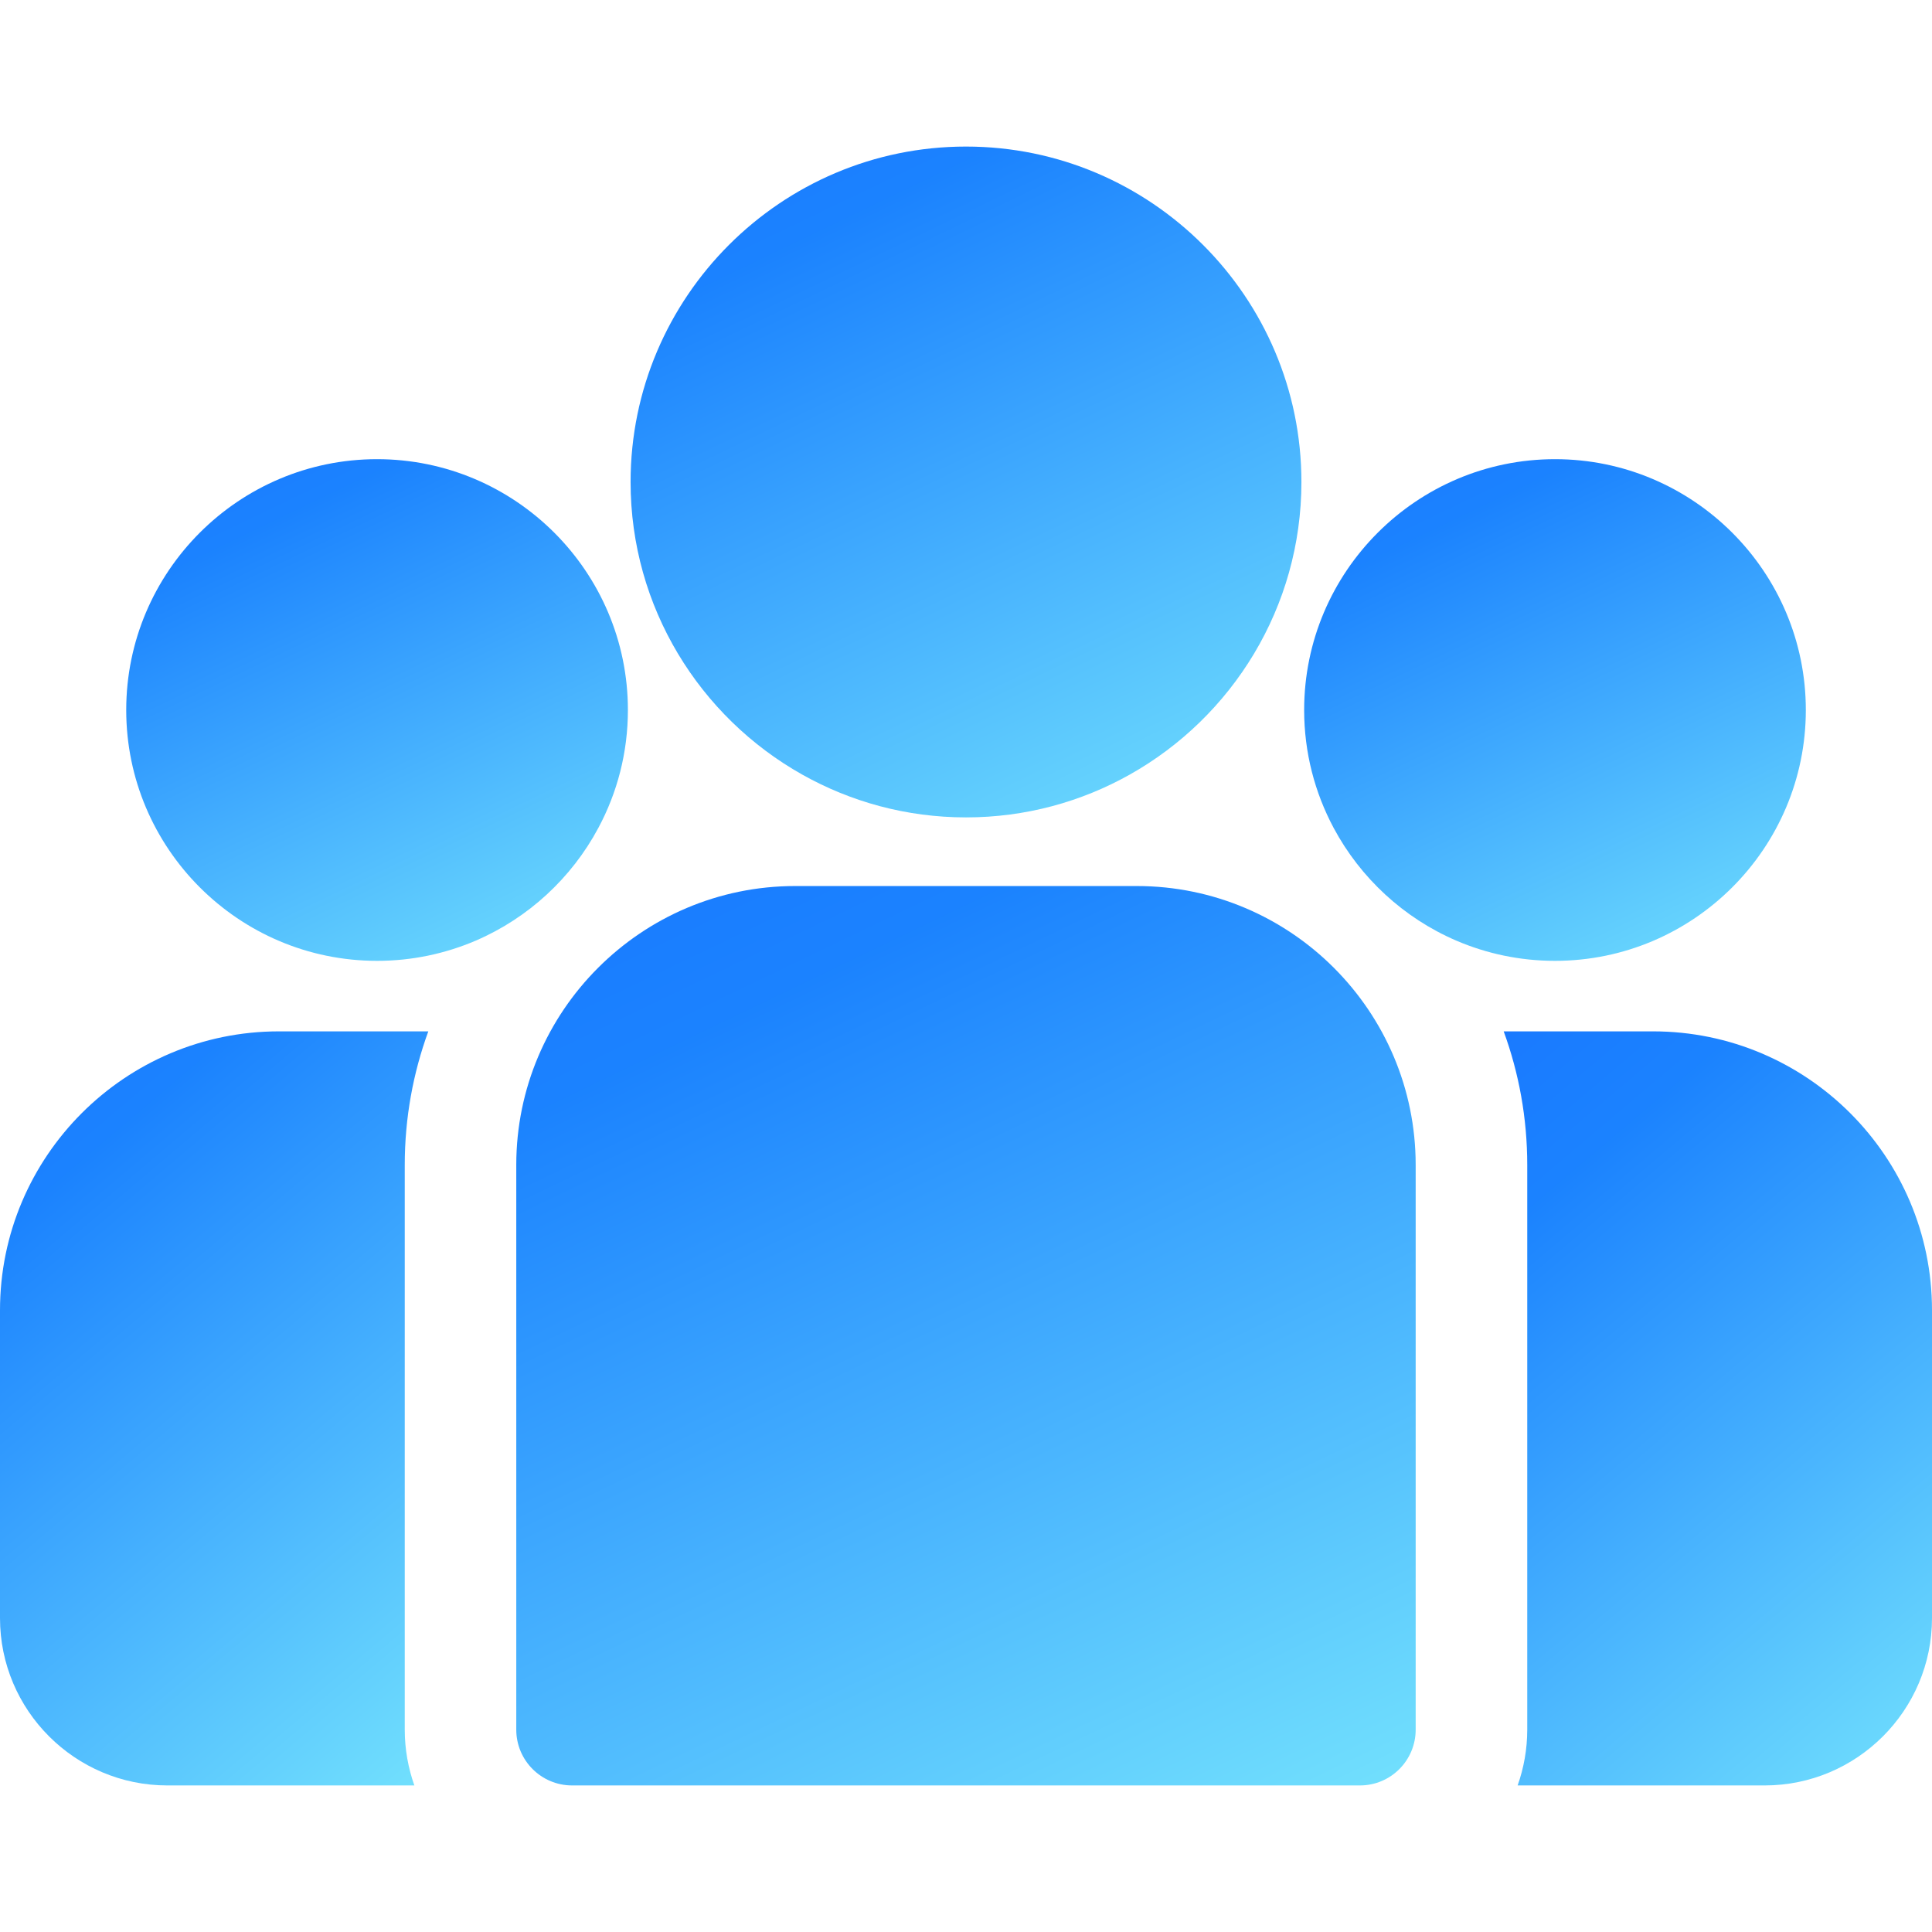
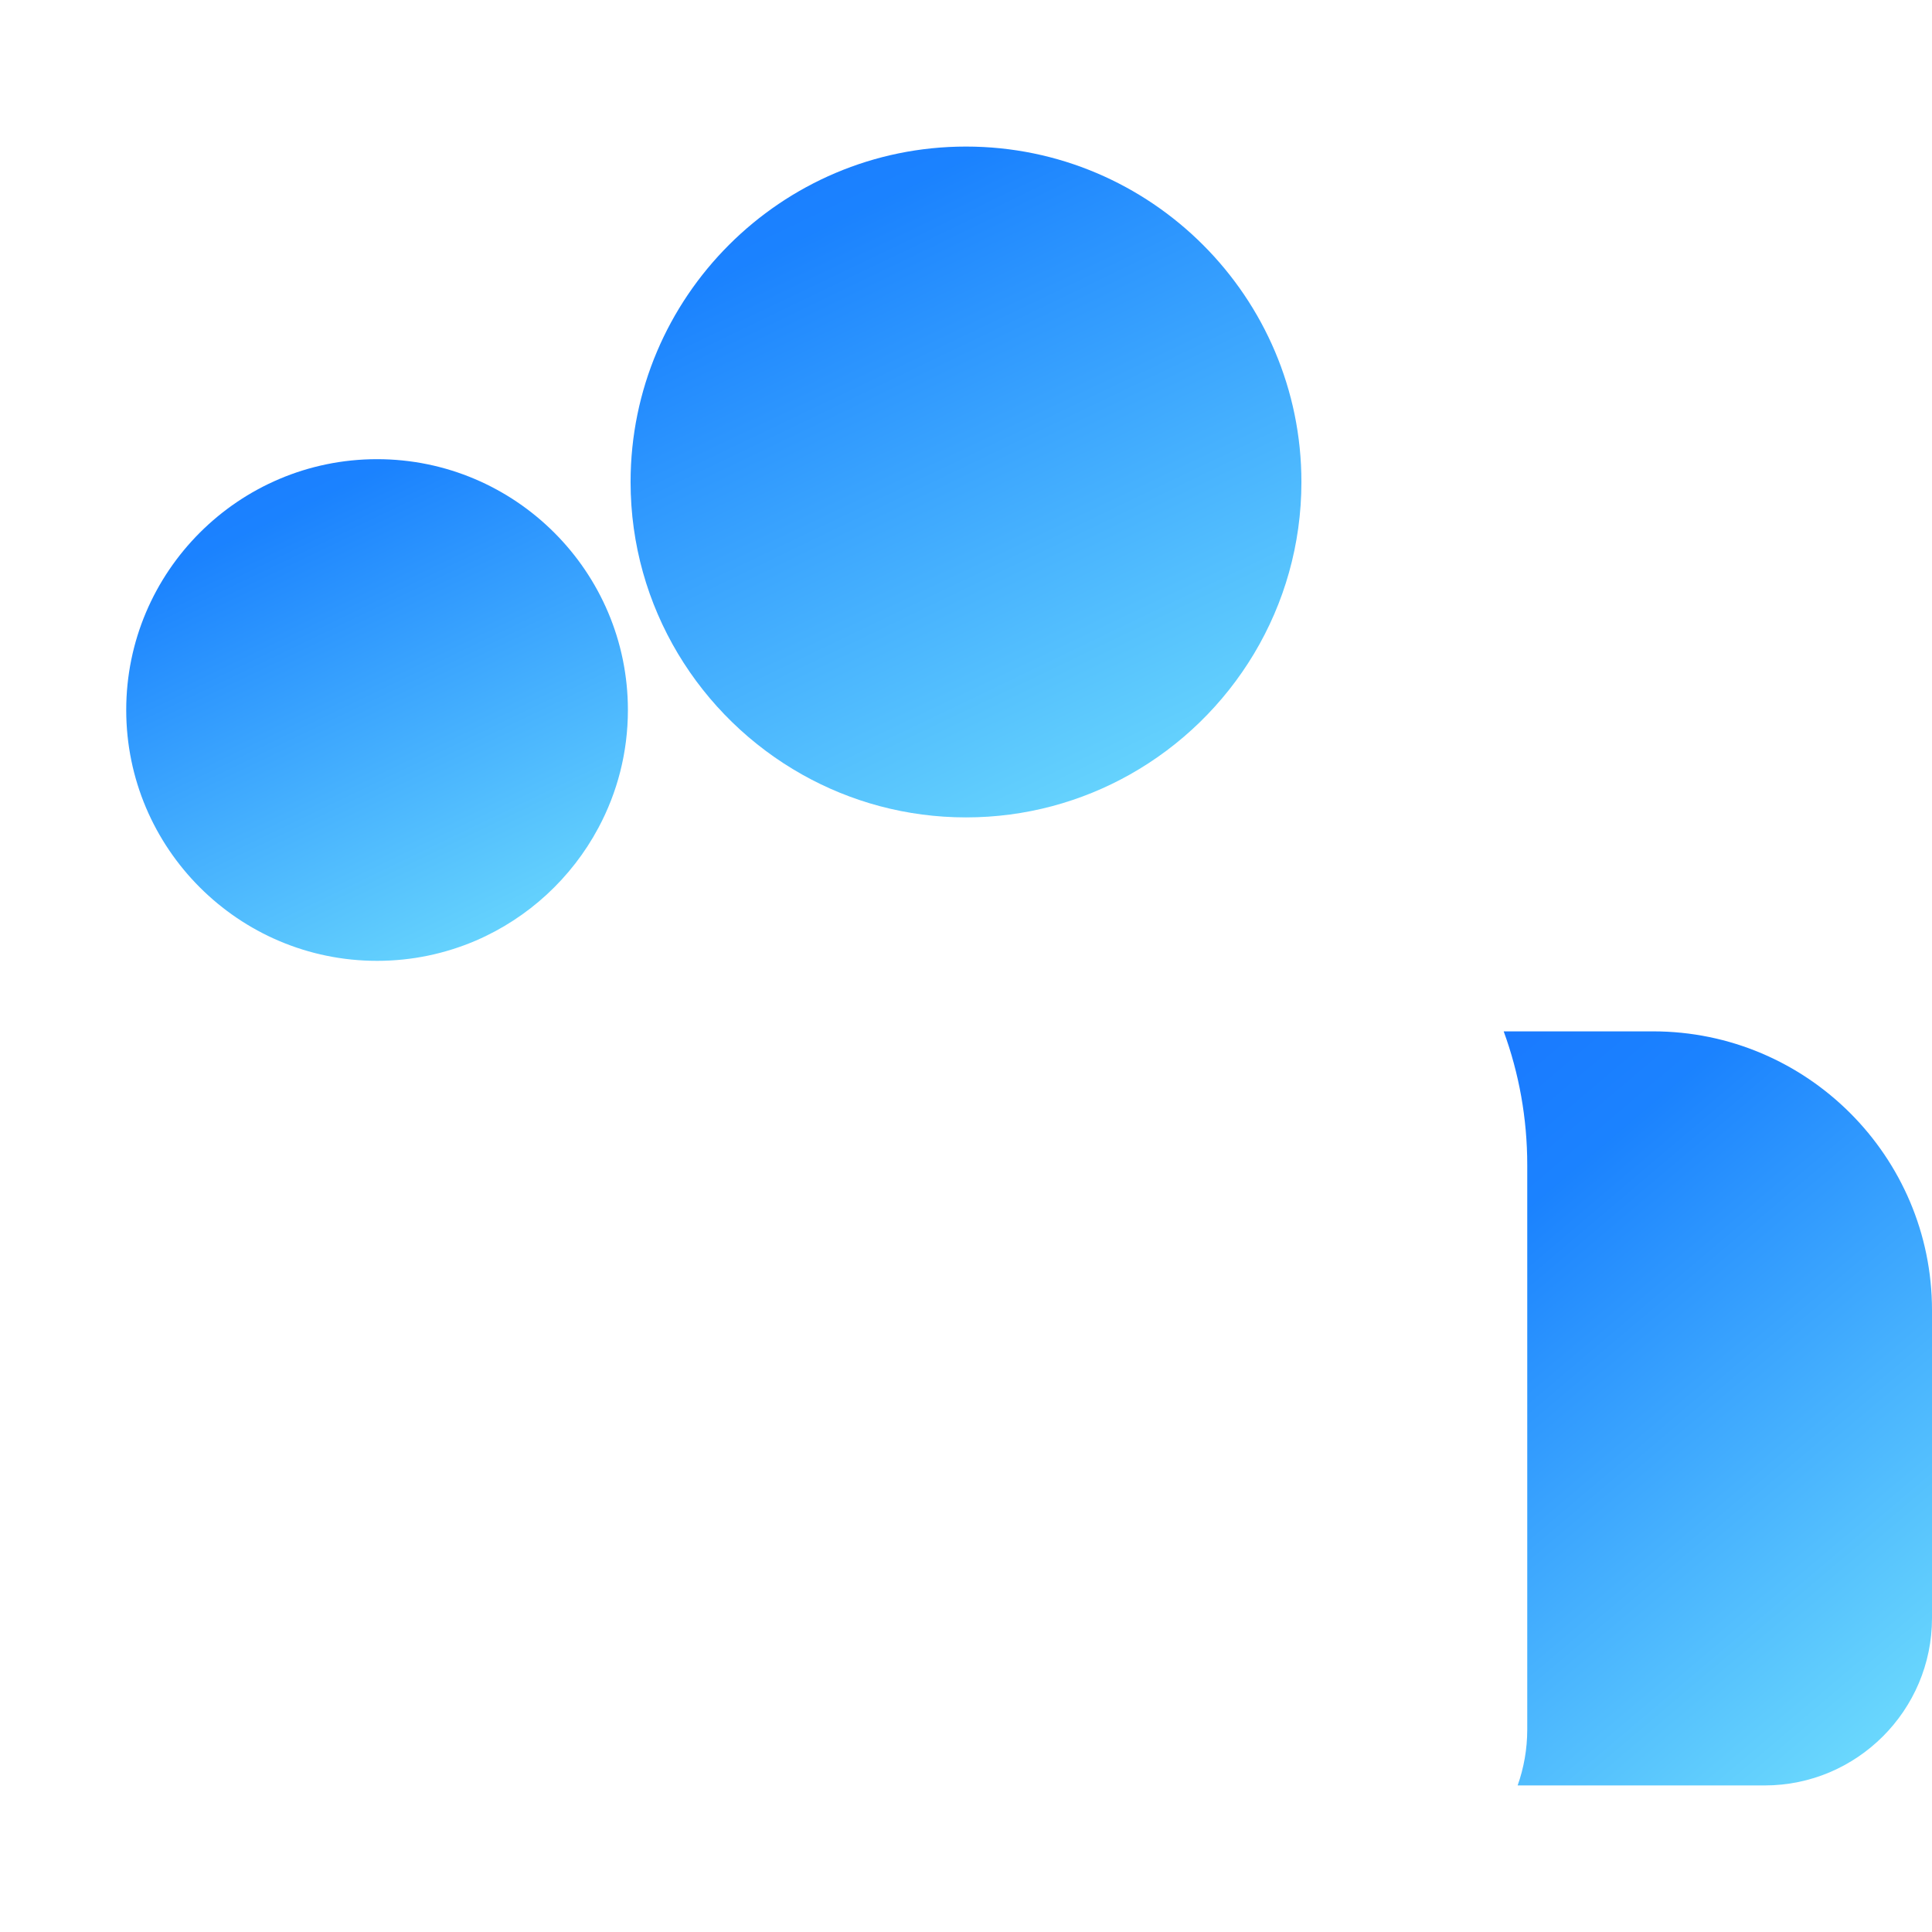
<svg xmlns="http://www.w3.org/2000/svg" fill="none" version="1.1" width="36" height="36" viewBox="0 0 36 36">
  <defs>
    <clipPath id="master_svg0_1295_47570">
      <rect x="0" y="0" width="36" height="36" rx="0" />
    </clipPath>
    <linearGradient x1="0.271" y1="-0.282" x2="1" y2="1.235" id="master_svg1_90_14230">
      <stop offset="0%" stop-color="#0066FF" stop-opacity="1" />
      <stop offset="22.143%" stop-color="#0275FF" stop-opacity="1" />
      <stop offset="100%" stop-color="#76F2FD" stop-opacity="1" />
    </linearGradient>
    <linearGradient x1="0.271" y1="-0.282" x2="1" y2="1.235" id="master_svg2_90_14230">
      <stop offset="0%" stop-color="#0066FF" stop-opacity="1" />
      <stop offset="22.143%" stop-color="#0275FF" stop-opacity="1" />
      <stop offset="100%" stop-color="#76F2FD" stop-opacity="1" />
    </linearGradient>
    <linearGradient x1="0.271" y1="-0.282" x2="1" y2="1.235" id="master_svg3_90_14230">
      <stop offset="0%" stop-color="#0066FF" stop-opacity="1" />
      <stop offset="22.143%" stop-color="#0275FF" stop-opacity="1" />
      <stop offset="100%" stop-color="#76F2FD" stop-opacity="1" />
    </linearGradient>
    <linearGradient x1="0.271" y1="-0.282" x2="1" y2="1.235" id="master_svg4_90_14230">
      <stop offset="0%" stop-color="#0066FF" stop-opacity="1" />
      <stop offset="22.143%" stop-color="#0275FF" stop-opacity="1" />
      <stop offset="100%" stop-color="#76F2FD" stop-opacity="1" />
    </linearGradient>
    <linearGradient x1="0.271" y1="-0.282" x2="1" y2="1.235" id="master_svg5_90_14230">
      <stop offset="0%" stop-color="#0066FF" stop-opacity="1" />
      <stop offset="22.143%" stop-color="#0275FF" stop-opacity="1" />
      <stop offset="100%" stop-color="#76F2FD" stop-opacity="1" />
    </linearGradient>
    <linearGradient x1="0.271" y1="-0.282" x2="1" y2="1.235" id="master_svg6_90_14230">
      <stop offset="0%" stop-color="#0066FF" stop-opacity="1" />
      <stop offset="22.143%" stop-color="#0275FF" stop-opacity="1" />
      <stop offset="100%" stop-color="#76F2FD" stop-opacity="1" />
    </linearGradient>
  </defs>
  <g clip-path="url(#master_svg0_1295_47570)">
    <g>
      <g>
        <g>
          <path d="M30.803,19.218L28.019,19.218C28.303,19.995,28.458,20.833,28.458,21.707L28.458,32.229C28.458,32.594,28.394,32.944,28.279,33.269L32.882,33.269C34.601,33.269,36,31.87,36,30.151L36,24.415C36,21.549,33.669,19.218,30.803,19.218Z" fill="url(#master_svg1_90_14230)" fill-opacity="0.9" />
        </g>
      </g>
    </g>
    <g>
      <g>
        <g>
-           <path d="M7.542,21.707C7.542,20.833,7.697,19.995,7.981,19.218L5.197,19.218C2.331,19.218,0,21.549,0,24.415L0,30.151C0,31.87,1.399,33.269,3.118,33.269L7.721,33.269C7.606,32.944,7.542,32.594,7.542,32.23L7.542,21.707Z" fill="url(#master_svg2_90_14230)" fill-opacity="0.9" />
-         </g>
+           </g>
      </g>
    </g>
    <g>
      <g>
        <g>
-           <path d="M21.182,16.51L14.817,16.51C11.952,16.51,9.62,18.842,9.62,21.707L9.62,32.23C9.62,32.804,10.086,33.269,10.66,33.269L25.34,33.269C25.914,33.269,26.379,32.804,26.379,32.23L26.379,21.707C26.379,18.842,24.048,16.51,21.182,16.51Z" fill="url(#master_svg3_90_14230)" fill-opacity="0.9" />
-         </g>
+           </g>
      </g>
    </g>
    <g>
      <g>
        <g>
          <path d="M18,2.731C14.554,2.731,11.75,5.535,11.75,8.981C11.75,11.318,13.04,13.36,14.946,14.432C15.849,14.94,16.891,15.231,18,15.231C19.109,15.231,20.151,14.94,21.054,14.432C22.96,13.36,24.25,11.318,24.25,8.981C24.25,5.535,21.446,2.731,18,2.731Z" fill="url(#master_svg4_90_14230)" fill-opacity="0.9" />
        </g>
      </g>
    </g>
    <g>
      <g>
        <g>
          <path d="M7.026,8.556C4.448,8.556,2.352,10.653,2.352,13.23C2.352,15.808,4.448,17.904,7.026,17.904C7.679,17.904,8.302,17.769,8.868,17.526C9.845,17.105,10.652,16.359,11.15,15.426C11.501,14.771,11.7,14.024,11.7,13.23C11.7,10.653,9.603,8.556,7.026,8.556Z" fill="url(#master_svg5_90_14230)" fill-opacity="0.9" />
        </g>
      </g>
    </g>
    <g>
      <g>
        <g>
-           <path d="M28.975,8.556C26.398,8.556,24.301,10.653,24.301,13.23C24.301,14.024,24.5,14.771,24.85,15.426C25.349,16.359,26.155,17.105,27.133,17.526C27.699,17.769,28.321,17.904,28.975,17.904C31.552,17.904,33.649,15.808,33.649,13.23C33.649,10.653,31.552,8.556,28.975,8.556Z" fill="url(#master_svg6_90_14230)" fill-opacity="0.9" />
-         </g>
+           </g>
      </g>
    </g>
    <g />
    <g />
    <g />
    <g />
    <g />
    <g />
    <g />
    <g />
    <g />
    <g />
    <g />
    <g />
    <g />
    <g />
    <g />
  </g>
</svg>